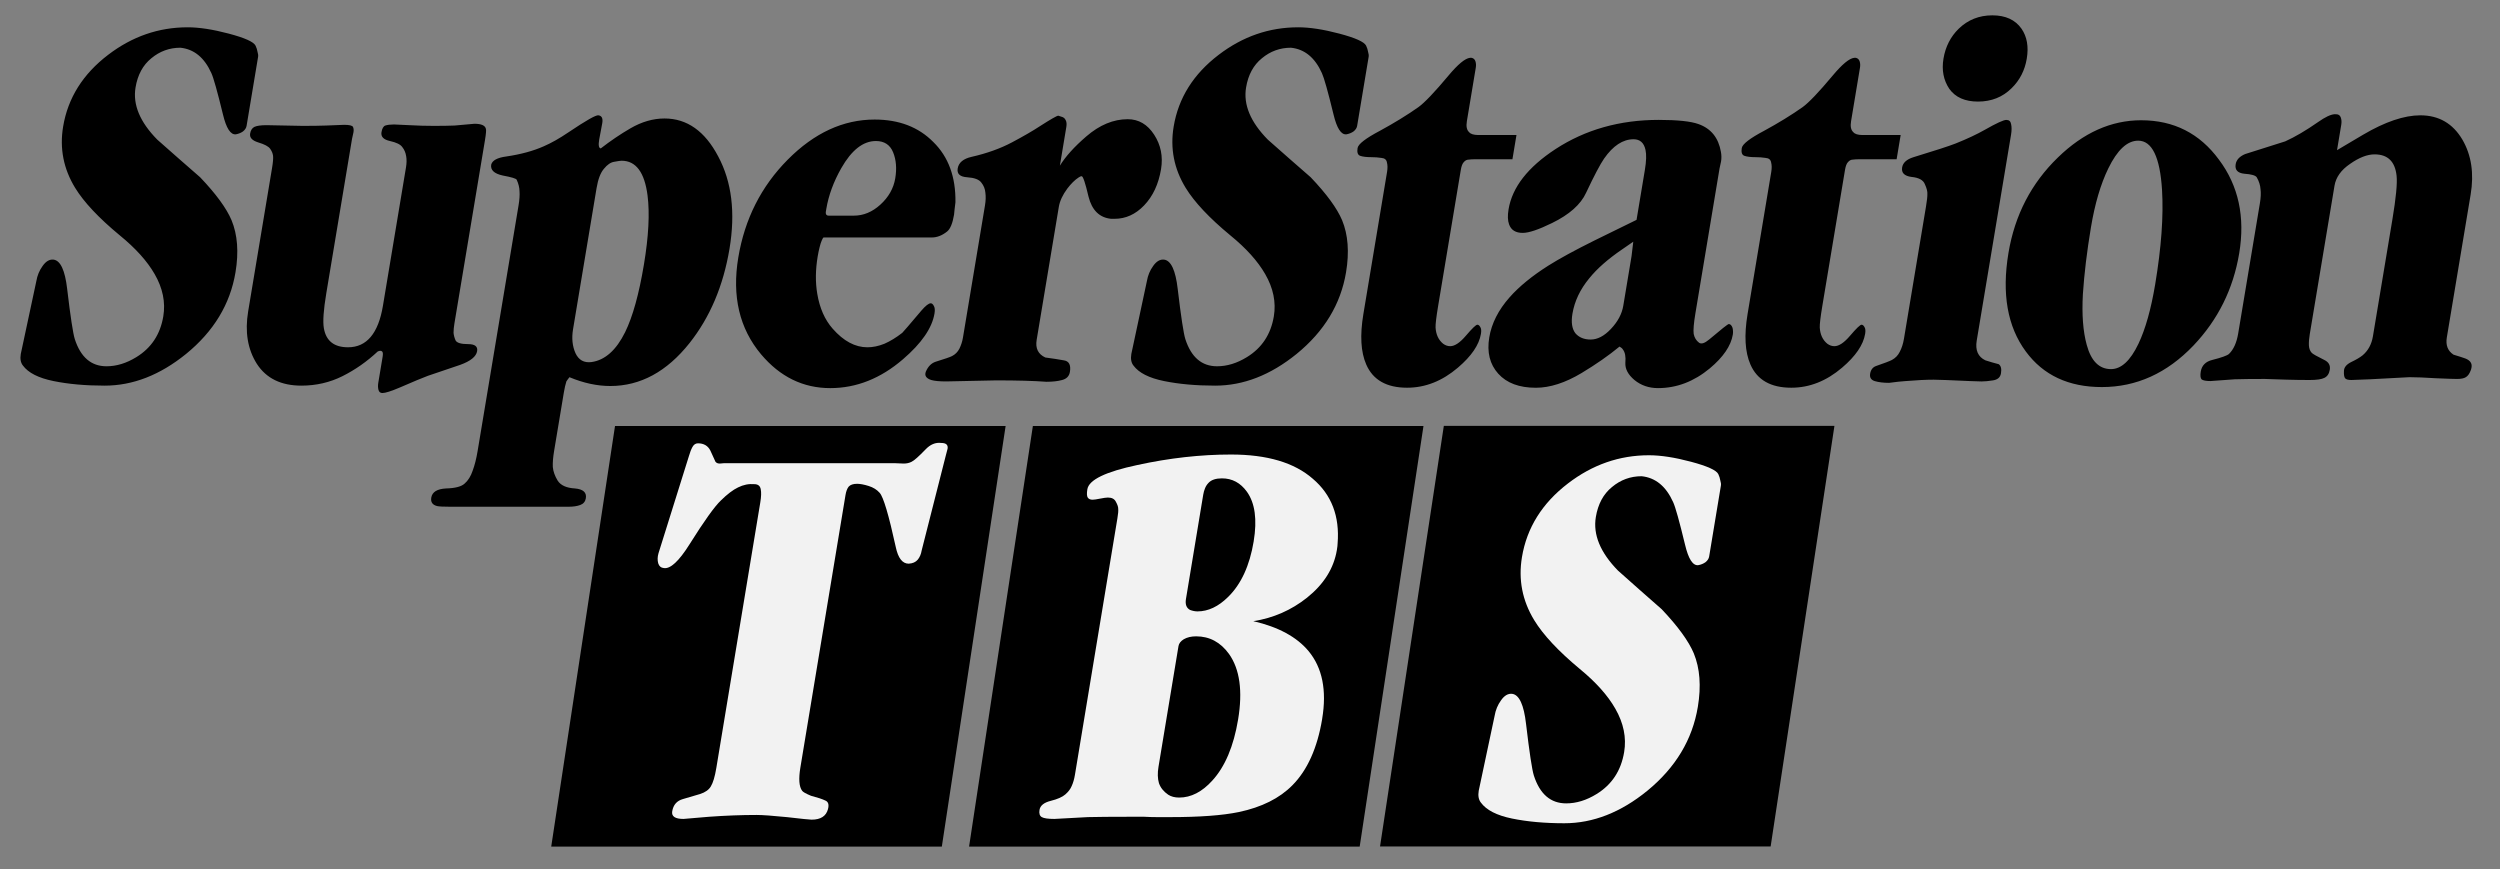
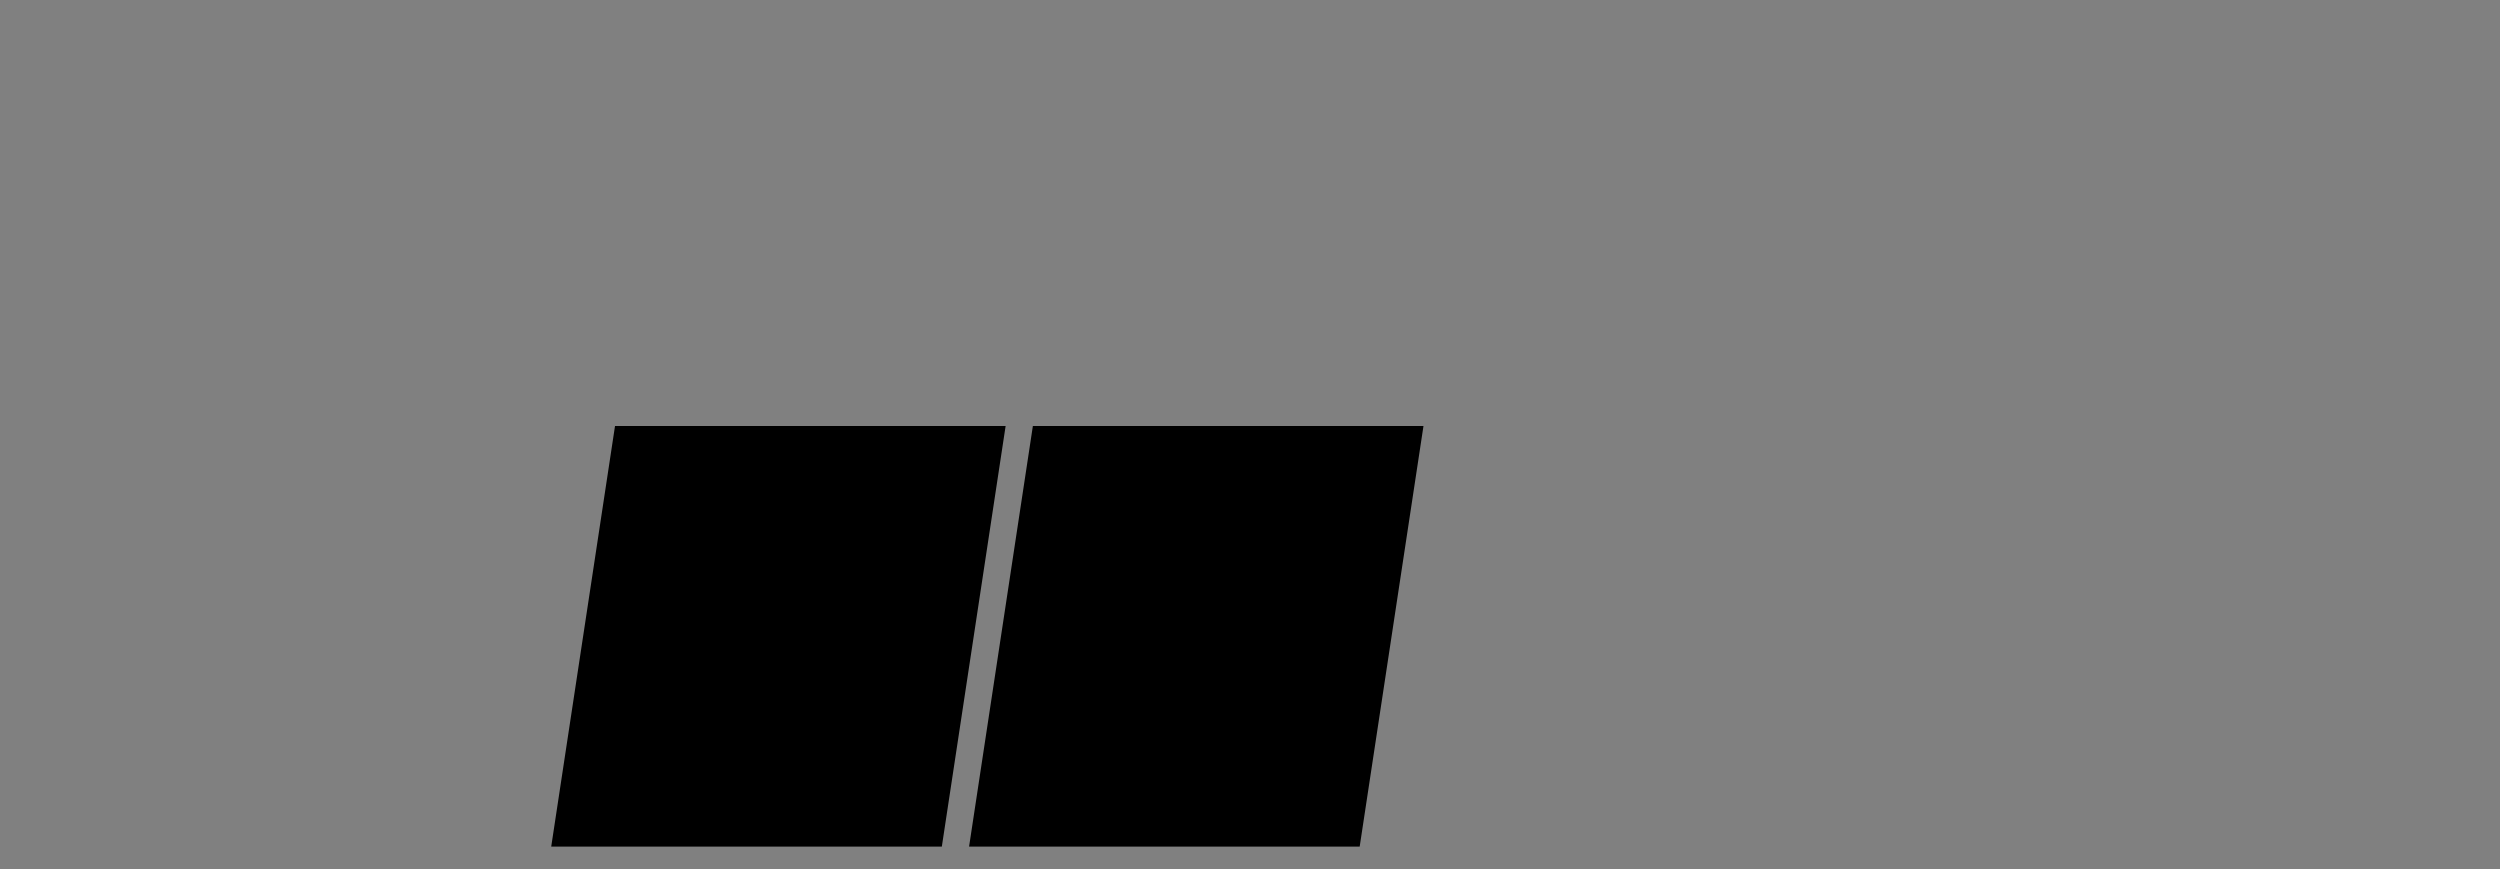
<svg xmlns="http://www.w3.org/2000/svg" xmlns:ns1="http://www.inkscape.org/namespaces/inkscape" xmlns:ns2="http://sodipodi.sourceforge.net/DTD/sodipodi-0.dtd" width="258.647mm" height="89.952mm" viewBox="0 0 258.647 89.952" version="1.1" id="svg1" ns1:version="1.3.2 (091e20e, 2023-11-25, custom)" ns2:docname="SuperStation WTBS 1987.svg">
  <rect x="0" y="0" width="258.647" height="89.952" fill="#808080" stroke="none" />
  <ns2:namedview id="namedview1" pagecolor="#ffffff" bordercolor="#000000" borderopacity="0.25" ns1:showpageshadow="2" ns1:pageopacity="0.0" ns1:pagecheckerboard="0" ns1:deskcolor="#d1d1d1" ns1:document-units="mm" ns1:zoom="0.69219276" ns1:cx="378.50728" ns1:cy="231.87183" ns1:window-width="1920" ns1:window-height="991" ns1:window-x="-9" ns1:window-y="-9" ns1:window-maximized="1" ns1:current-layer="layer1" />
  <defs id="defs1" />
  <g ns1:label="Layer 1" ns1:groupmode="layer" id="layer1" transform="translate(-3.942,-101.202)">
-     <rect style="fill:#000000;stroke-width:0.907;stroke-miterlimit:0;paint-order:fill markers stroke;fill-opacity:1" id="rect16-5" width="40.412" height="43.997" x="175.35" y="146.878" transform="matrix(1,0,-0.15,0.989,0,0)" />
-     <path id="path12-5" style="font-weight:100;font-size:140px;font-family:'Garamond Condensed';-inkscape-font-specification:'Garamond Condensed, Thin';white-space:pre;fill:#000000;stroke-width:1.718;stroke-miterlimit:0;paint-order:fill markers stroke;fill-opacity:1" d="m 210.068,102.789 c -1.366,0 -2.526,0.461 -3.48,1.384 -0.844,0.825 -1.369,1.857 -1.576,3.095 -0.198,1.19 0.004,2.234 0.608,3.132 0.631,0.874 1.619,1.311 2.961,1.311 1.389,0 2.55,-0.461 3.48,-1.384 0.844,-0.825 1.367,-1.845 1.569,-3.059 0.206,-1.238 0.025,-2.27 -0.544,-3.095 -0.647,-0.923 -1.654,-1.384 -3.019,-1.384 z M 23.347,104.027 c -2.991,0 -5.727,0.947 -8.209,2.841 -2.616,1.991 -4.171,4.467 -4.665,7.429 -0.376,2.258 0.037,4.37 1.24,6.337 0.907,1.481 2.447,3.12 4.62,4.917 1.638,1.335 2.84,2.67 3.607,4.005 0.84,1.457 1.139,2.914 0.897,4.37 -0.312,1.869 -1.241,3.277 -2.788,4.224 -1.024,0.631 -2.054,0.947 -3.09,0.947 -1.578,0 -2.67,-0.935 -3.277,-2.804 -0.185,-0.583 -0.449,-2.318 -0.792,-5.207 -0.222,-1.918 -0.69,-2.925 -1.404,-3.023 -0.416,-0.049 -0.794,0.17 -1.134,0.655 -0.336,0.461 -0.552,0.984 -0.65,1.566 l -1.61,7.538 c -0.085,0.51 -0.01,0.911 0.224,1.202 0.557,0.753 1.611,1.286 3.159,1.602 1.549,0.316 3.312,0.474 5.29,0.474 2.92,0 5.728,-1.093 8.424,-3.278 2.861,-2.331 4.567,-5.147 5.117,-8.449 0.348,-2.088 0.212,-3.885 -0.409,-5.39 -0.524,-1.238 -1.607,-2.719 -3.251,-4.443 -1.481,-1.287 -2.96,-2.585 -4.437,-3.896 -1.792,-1.821 -2.541,-3.618 -2.245,-5.39 0.218,-1.311 0.763,-2.318 1.634,-3.023 0.875,-0.728 1.878,-1.092 3.008,-1.092 1.412,0.146 2.479,1.02 3.201,2.622 0.225,0.486 0.624,1.906 1.197,4.261 0.346,1.457 0.796,2.148 1.35,2.075 0.267,-0.049 0.507,-0.145 0.719,-0.291 0.217,-0.17 0.343,-0.364 0.38,-0.583 l 1.19,-7.138 c 0.024,-0.146 0.005,-0.316 -0.056,-0.51 -0.034,-0.218 -0.104,-0.437 -0.209,-0.655 -0.194,-0.388 -1.114,-0.801 -2.761,-1.238 -1.646,-0.437 -3.07,-0.656 -4.271,-0.656 z m 114.895,0 c -2.991,0 -5.728,0.947 -8.21,2.841 -2.616,1.991 -4.171,4.467 -4.664,7.429 -0.376,2.258 0.037,4.37 1.24,6.337 0.907,1.481 2.448,3.12 4.621,4.917 1.638,1.335 2.84,2.67 3.607,4.005 0.841,1.457 1.139,2.914 0.897,4.37 -0.312,1.869 -1.241,3.277 -2.788,4.224 -1.024,0.631 -2.054,0.947 -3.09,0.947 -1.578,0 -2.67,-0.935 -3.277,-2.804 -0.185,-0.583 -0.449,-2.318 -0.792,-5.207 -0.222,-1.918 -0.69,-2.925 -1.404,-3.023 -0.416,-0.049 -0.793,0.17 -1.133,0.655 -0.336,0.461 -0.552,0.984 -0.65,1.566 l -1.61,7.538 c -0.085,0.51 -0.011,0.911 0.223,1.202 0.557,0.753 1.611,1.286 3.159,1.602 1.549,0.316 3.312,0.474 5.291,0.474 2.92,0 5.728,-1.093 8.423,-3.278 2.861,-2.331 4.567,-5.147 5.118,-8.449 0.348,-2.088 0.212,-3.885 -0.409,-5.39 -0.524,-1.238 -1.608,-2.719 -3.251,-4.443 -1.481,-1.287 -2.96,-2.585 -4.437,-3.896 -1.792,-1.821 -2.541,-3.618 -2.246,-5.39 0.218,-1.311 0.764,-2.318 1.635,-3.023 0.875,-0.728 1.877,-1.092 3.008,-1.092 1.412,0.146 2.479,1.02 3.201,2.622 0.225,0.486 0.625,1.906 1.198,4.261 0.346,1.457 0.795,2.148 1.349,2.075 0.267,-0.049 0.507,-0.145 0.72,-0.291 0.217,-0.17 0.343,-0.364 0.38,-0.583 l 1.19,-7.138 c 0.024,-0.146 0.005,-0.316 -0.056,-0.51 -0.034,-0.218 -0.104,-0.437 -0.209,-0.655 -0.194,-0.388 -1.115,-0.801 -2.761,-1.238 -1.646,-0.437 -3.07,-0.656 -4.271,-0.656 z m 17.785,3.157 c -0.503,0.053 -1.244,0.664 -2.222,1.832 -1.441,1.724 -2.483,2.816 -3.125,3.277 -1.174,0.825 -2.499,1.639 -3.974,2.44 -1.472,0.777 -2.242,1.372 -2.31,1.784 -0.073,0.437 0.012,0.704 0.255,0.801 0.266,0.097 0.671,0.146 1.212,0.146 0.33,0 0.655,0.024 0.977,0.073 0.349,0.024 0.547,0.182 0.592,0.473 0.073,0.267 0.078,0.595 0.013,0.983 -0.02,0.121 -0.053,0.315 -0.097,0.582 l -2.355,14.13 c -0.364,2.185 -0.265,3.921 0.298,5.207 0.698,1.602 2.107,2.403 4.227,2.403 1.884,0 3.636,-0.692 5.256,-2.075 1.399,-1.19 2.194,-2.355 2.384,-3.496 0.053,-0.316 0.033,-0.546 -0.061,-0.692 -0.089,-0.17 -0.193,-0.255 -0.311,-0.255 -0.141,0 -0.534,0.377 -1.177,1.129 -0.616,0.728 -1.159,1.092 -1.63,1.092 -0.259,0 -0.504,-0.085 -0.734,-0.255 -0.477,-0.388 -0.737,-0.947 -0.781,-1.675 -0.014,-0.34 0.074,-1.081 0.264,-2.222 l 2.349,-14.093 c 0.065,-0.388 0.168,-0.655 0.31,-0.801 0.146,-0.17 0.313,-0.255 0.502,-0.255 0.192,-0.024 0.383,-0.036 0.571,-0.036 h 3.956 l 0.419,-2.513 h -4.027 c -0.165,0 -0.338,-0.024 -0.518,-0.073 -0.157,-0.049 -0.274,-0.121 -0.352,-0.218 -0.246,-0.218 -0.325,-0.595 -0.236,-1.129 l 0.922,-5.536 c 0.041,-0.243 0.03,-0.461 -0.032,-0.655 -0.062,-0.194 -0.183,-0.316 -0.363,-0.364 -0.062,-0.015 -0.129,-0.019 -0.201,-0.011 z m 39.749,0 c -0.503,0.053 -1.244,0.664 -2.222,1.832 -1.441,1.724 -2.483,2.816 -3.125,3.277 -1.174,0.825 -2.499,1.639 -3.974,2.44 -1.472,0.777 -2.242,1.372 -2.311,1.784 -0.073,0.437 0.012,0.704 0.255,0.801 0.266,0.097 0.67,0.146 1.212,0.146 0.33,0 0.656,0.024 0.977,0.073 0.349,0.024 0.547,0.182 0.592,0.473 0.073,0.267 0.078,0.595 0.013,0.983 -0.02,0.121 -0.053,0.315 -0.097,0.582 l -2.355,14.13 c -0.364,2.185 -0.265,3.921 0.298,5.207 0.698,1.602 2.107,2.403 4.227,2.403 1.884,0 3.636,-0.692 5.256,-2.075 1.399,-1.19 2.194,-2.355 2.384,-3.496 0.053,-0.316 0.032,-0.546 -0.061,-0.692 -0.089,-0.17 -0.193,-0.255 -0.311,-0.255 -0.141,0 -0.534,0.377 -1.177,1.129 -0.616,0.728 -1.159,1.092 -1.63,1.092 -0.259,0 -0.504,-0.085 -0.735,-0.255 -0.477,-0.388 -0.737,-0.947 -0.78,-1.675 -0.014,-0.34 0.074,-1.081 0.264,-2.222 l 2.349,-14.093 c 0.065,-0.388 0.168,-0.655 0.31,-0.801 0.146,-0.17 0.313,-0.255 0.502,-0.255 0.192,-0.024 0.383,-0.036 0.571,-0.036 h 3.956 l 0.419,-2.513 h -4.027 c -0.165,0 -0.337,-0.024 -0.518,-0.073 -0.157,-0.049 -0.274,-0.121 -0.352,-0.218 -0.246,-0.218 -0.325,-0.595 -0.236,-1.129 l 0.922,-5.536 c 0.041,-0.243 0.03,-0.461 -0.032,-0.655 -0.062,-0.194 -0.183,-0.316 -0.363,-0.364 -0.062,-0.015 -0.13,-0.019 -0.202,-0.011 z m 49.699,5.835 c -0.409,0.026 -0.975,0.295 -1.699,0.805 -1.252,0.874 -2.388,1.542 -3.407,2.003 -1.392,0.437 -2.772,0.874 -4.14,1.311 -0.582,0.243 -0.911,0.595 -0.988,1.056 -0.097,0.583 0.201,0.91 0.896,0.983 0.722,0.049 1.149,0.17 1.282,0.364 0.237,0.413 0.369,0.825 0.394,1.238 0.053,0.388 0.031,0.874 -0.066,1.457 l -2.246,13.474 c -0.158,0.947 -0.475,1.651 -0.952,2.112 -0.193,0.17 -0.769,0.376 -1.728,0.619 -0.688,0.17 -1.084,0.571 -1.19,1.202 -0.065,0.388 -0.038,0.655 0.079,0.801 0.145,0.121 0.452,0.182 0.923,0.182 0.931,-0.073 1.765,-0.134 2.503,-0.182 0.734,-0.024 1.772,-0.036 3.115,-0.036 0.726,0.024 1.475,0.049 2.248,0.073 0.797,0.024 1.596,0.036 2.396,0.036 0.73,0 1.236,-0.073 1.52,-0.219 0.307,-0.146 0.495,-0.425 0.564,-0.838 0.077,-0.461 -0.114,-0.801 -0.572,-1.02 -0.74,-0.364 -1.17,-0.607 -1.291,-0.728 -0.18,-0.194 -0.279,-0.449 -0.297,-0.765 -0.014,-0.34 0.015,-0.728 0.088,-1.165 l 2.561,-15.368 c 0.146,-0.874 0.683,-1.627 1.613,-2.258 0.933,-0.655 1.777,-0.983 2.531,-0.983 1.366,0 2.125,0.741 2.279,2.222 0.083,0.777 -0.062,2.282 -0.435,4.515 l -2.015,12.091 c -0.138,0.825 -0.494,1.481 -1.07,1.966 -0.272,0.218 -0.664,0.449 -1.175,0.692 -0.488,0.243 -0.739,0.546 -0.752,0.911 -0.018,0.388 0.022,0.643 0.12,0.765 0.098,0.121 0.311,0.182 0.641,0.182 0.542,0 2.548,-0.097 6.018,-0.291 0.683,0 1.596,0.037 2.737,0.11 1.146,0.049 1.872,0.073 2.178,0.073 0.424,0 0.728,-0.061 0.913,-0.182 0.209,-0.121 0.377,-0.352 0.504,-0.692 0.036,-0.073 0.066,-0.182 0.09,-0.328 0.069,-0.413 -0.14,-0.716 -0.625,-0.911 -0.266,-0.097 -0.68,-0.231 -1.24,-0.4 -0.595,-0.388 -0.825,-0.983 -0.691,-1.784 l 2.464,-14.785 c 0.364,-2.185 0.079,-4.078 -0.855,-5.681 -0.992,-1.675 -2.442,-2.513 -4.35,-2.513 -1.672,0 -3.644,0.668 -5.915,2.003 -0.913,0.534 -1.815,1.068 -2.704,1.602 l 0.437,-2.622 c 0.049,-0.291 0.032,-0.546 -0.05,-0.765 -0.081,-0.218 -0.239,-0.328 -0.475,-0.328 -0.052,-0.006 -0.107,-0.007 -0.166,-0.004 z m -179.621,0.113 c -0.251,-0.049 -1.278,0.534 -3.082,1.748 -0.929,0.631 -1.787,1.117 -2.574,1.457 -1.094,0.486 -2.389,0.837 -3.885,1.056 -0.915,0.121 -1.432,0.401 -1.552,0.838 -0.093,0.558 0.304,0.935 1.19,1.129 0.914,0.17 1.395,0.315 1.446,0.437 0.19,0.413 0.288,0.814 0.294,1.202 0.029,0.388 -0.004,0.874 -0.101,1.457 l -4.236,25.419 c -0.134,0.801 -0.306,1.481 -0.517,2.04 -0.187,0.558 -0.46,0.995 -0.819,1.311 -0.335,0.316 -0.976,0.486 -1.922,0.51 -0.927,0.049 -1.438,0.364 -1.535,0.947 -0.077,0.461 0.122,0.753 0.596,0.874 0.204,0.049 0.659,0.072 1.365,0.072 h 11.41 0.813 c 0.495,0 0.905,-0.06 1.231,-0.182 0.326,-0.121 0.518,-0.352 0.575,-0.692 0.101,-0.607 -0.278,-0.947 -1.137,-1.02 -0.863,-0.049 -1.455,-0.315 -1.774,-0.801 -0.296,-0.486 -0.464,-0.959 -0.505,-1.421 -0.021,-0.437 0.024,-0.995 0.137,-1.675 l 0.874,-5.244 c 0.024,-0.146 0.067,-0.401 0.127,-0.765 0.077,-0.461 0.165,-0.85 0.265,-1.165 0.095,-0.146 0.201,-0.292 0.32,-0.437 1.453,0.607 2.863,0.911 4.229,0.911 3.109,0 5.84,-1.481 8.194,-4.443 2.117,-2.67 3.495,-5.924 4.135,-9.76 0.623,-3.739 0.235,-6.92 -1.165,-9.542 -1.376,-2.622 -3.23,-3.933 -5.561,-3.933 -1.177,0 -2.353,0.34 -3.526,1.02 -1.043,0.607 -2.065,1.298 -3.065,2.075 -0.208,-0.024 -0.264,-0.327 -0.166,-0.91 l 0.32,-1.712 c 0.081,-0.486 -0.051,-0.752 -0.396,-0.801 z m 47.582,0.037 c -0.141,0 -0.779,0.364 -1.913,1.092 -0.74,0.486 -1.704,1.044 -2.893,1.675 -1.188,0.631 -2.579,1.129 -4.17,1.493 -0.857,0.194 -1.335,0.595 -1.437,1.201 -0.093,0.558 0.233,0.862 0.979,0.911 0.745,0.049 1.233,0.231 1.463,0.546 0.254,0.316 0.395,0.668 0.424,1.056 0.053,0.388 0.039,0.825 -0.042,1.311 l -2.282,13.693 c -0.065,0.388 -0.186,0.764 -0.365,1.129 -0.174,0.34 -0.429,0.595 -0.763,0.765 -0.181,0.097 -0.743,0.292 -1.687,0.583 -0.448,0.146 -0.788,0.485 -1.018,1.02 -0.163,0.413 0.024,0.704 0.561,0.874 0.337,0.097 0.847,0.146 1.53,0.146 l 5.176,-0.109 c 1.083,0 2.059,0.012 2.926,0.036 0.867,0.024 1.626,0.06 2.277,0.109 0.636,0 1.176,-0.06 1.62,-0.182 0.468,-0.121 0.738,-0.401 0.811,-0.838 0.121,-0.728 -0.095,-1.129 -0.648,-1.201 -0.525,-0.097 -1.157,-0.194 -1.894,-0.291 -0.744,-0.34 -1.043,-0.947 -0.898,-1.821 l 2.294,-13.766 c 0.101,-0.607 0.395,-1.238 0.881,-1.893 0.391,-0.51 0.772,-0.886 1.142,-1.129 0.134,-0.097 0.248,-0.146 0.342,-0.146 0.141,0 0.377,0.704 0.707,2.113 0.354,1.408 1.133,2.173 2.338,2.294 h 0.353 c 1.154,0 2.173,-0.461 3.057,-1.383 0.911,-0.947 1.496,-2.197 1.755,-3.751 0.218,-1.311 -0.019,-2.501 -0.712,-3.569 -0.693,-1.068 -1.605,-1.602 -2.735,-1.602 -1.484,0 -2.913,0.595 -4.289,1.784 -1.238,1.068 -2.147,2.076 -2.729,3.023 l 0.667,-4.005 c 0.049,-0.291 0.028,-0.522 -0.061,-0.692 -0.085,-0.194 -0.23,-0.316 -0.434,-0.364 -0.2,-0.073 -0.311,-0.109 -0.335,-0.109 z m -19.005,0.401 c -3.25,0 -6.247,1.383 -8.993,4.151 -2.746,2.768 -4.45,6.142 -5.114,10.124 -0.668,4.006 0.118,7.344 2.358,10.015 1.966,2.331 4.351,3.496 7.153,3.496 2.708,0 5.217,-0.996 7.527,-2.986 1.924,-1.651 3.011,-3.229 3.262,-4.734 0.061,-0.364 0.034,-0.631 -0.079,-0.801 -0.089,-0.17 -0.193,-0.255 -0.311,-0.255 -0.212,0 -0.537,0.255 -0.975,0.765 -1.232,1.457 -1.889,2.222 -1.972,2.294 -0.623,0.486 -1.239,0.862 -1.848,1.129 -0.606,0.243 -1.191,0.364 -1.756,0.364 -1.272,0 -2.471,-0.643 -3.599,-1.93 -0.812,-0.923 -1.341,-2.124 -1.589,-3.605 -0.202,-1.19 -0.188,-2.476 0.043,-3.86 0.053,-0.316 0.115,-0.619 0.187,-0.911 0.076,-0.316 0.152,-0.558 0.227,-0.728 0.08,-0.194 0.145,-0.304 0.196,-0.328 h 0.248 10.95 c 0.542,0 1.071,-0.206 1.587,-0.619 0.327,-0.267 0.565,-0.849 0.715,-1.748 0.024,-0.146 0.041,-0.316 0.05,-0.51 0.036,-0.218 0.067,-0.473 0.092,-0.765 0.037,-2.622 -0.724,-4.698 -2.283,-6.227 -1.531,-1.554 -3.556,-2.331 -6.076,-2.331 z m 81.114,0.036 c -4.027,0 -7.586,1.007 -10.677,3.023 -2.855,1.869 -4.473,3.945 -4.853,6.228 -0.109,0.655 -0.09,1.177 0.057,1.566 0.209,0.583 0.679,0.874 1.409,0.874 0.636,0 1.646,-0.34 3.031,-1.02 1.794,-0.874 2.969,-1.918 3.525,-3.132 0.837,-1.772 1.457,-2.95 1.86,-3.533 0.929,-1.335 1.947,-2.003 3.054,-2.003 0.659,0 1.07,0.364 1.231,1.092 0.107,0.486 0.087,1.178 -0.063,2.076 l -0.862,5.171 -4.385,2.149 c -2.003,0.995 -3.583,1.857 -4.74,2.585 -1.685,1.068 -3.021,2.161 -4.008,3.277 -1.16,1.311 -1.863,2.695 -2.105,4.152 -0.255,1.53 0.055,2.78 0.929,3.751 0.874,0.971 2.171,1.456 3.89,1.456 1.46,0 3.041,-0.509 4.741,-1.529 1.492,-0.898 2.798,-1.809 3.917,-2.732 0.172,0.097 0.286,0.194 0.34,0.291 0.234,0.291 0.322,0.753 0.264,1.384 -0.035,0.631 0.278,1.226 0.939,1.784 0.684,0.558 1.497,0.838 2.439,0.838 1.931,0 3.717,-0.68 5.356,-2.04 1.395,-1.165 2.19,-2.331 2.384,-3.496 0.036,-0.218 0.028,-0.449 -0.026,-0.692 -0.097,-0.267 -0.227,-0.4 -0.392,-0.4 -0.094,0 -0.772,0.534 -2.033,1.602 -0.465,0.388 -0.813,0.498 -1.044,0.328 -0.293,-0.218 -0.478,-0.522 -0.554,-0.911 -0.053,-0.388 0.007,-1.104 0.181,-2.148 l 2.494,-14.968 c 0.032,-0.194 0.085,-0.437 0.157,-0.728 0.053,-0.316 0.048,-0.644 -0.013,-0.983 -0.252,-1.457 -1.022,-2.416 -2.311,-2.877 -0.799,-0.291 -2.176,-0.437 -4.131,-0.437 z m 35.97,0 c -0.283,0 -1.022,0.34 -2.219,1.02 -0.807,0.461 -1.816,0.935 -3.027,1.421 -0.68,0.267 -2.137,0.74 -4.37,1.42 -0.696,0.219 -1.084,0.571 -1.165,1.056 -0.093,0.558 0.229,0.886 0.966,0.983 0.765,0.073 1.228,0.328 1.391,0.765 0.19,0.413 0.275,0.753 0.254,1.02 0.007,0.243 -0.043,0.679 -0.148,1.311 l -2.276,13.657 c -0.085,0.51 -0.23,0.959 -0.436,1.347 -0.178,0.364 -0.449,0.643 -0.811,0.838 -0.232,0.121 -0.773,0.328 -1.622,0.619 -0.35,0.121 -0.56,0.389 -0.628,0.802 -0.065,0.388 0.093,0.643 0.473,0.764 0.404,0.121 0.9,0.182 1.488,0.182 0.723,-0.097 1.286,-0.158 1.691,-0.182 1.17,-0.097 2.144,-0.145 2.921,-0.145 0.424,0 1.688,0.048 3.791,0.145 0.306,0 0.693,0.012 1.16,0.037 0.33,0 0.724,-0.037 1.184,-0.11 0.483,-0.073 0.759,-0.315 0.828,-0.728 0.077,-0.461 -2.7e-4,-0.777 -0.231,-0.947 -0.474,-0.121 -0.935,-0.255 -1.381,-0.4 -0.764,-0.364 -1.062,-1.044 -0.897,-2.04 l 3.424,-20.539 c 0.024,-0.146 0.067,-0.401 0.128,-0.765 0.072,-0.437 0.074,-0.801 0.005,-1.092 -0.046,-0.291 -0.209,-0.437 -0.492,-0.437 z m 13.953,0.037 c -3.109,0 -5.984,1.287 -8.627,3.86 -2.753,2.671 -4.455,5.96 -5.107,9.869 -0.704,4.224 -0.105,7.623 1.798,10.197 1.805,2.452 4.426,3.678 7.865,3.678 3.58,0 6.738,-1.432 9.476,-4.297 2.541,-2.671 4.119,-5.851 4.734,-9.541 0.627,-3.763 -0.071,-6.992 -2.094,-9.687 -1.996,-2.719 -4.677,-4.078 -8.045,-4.078 z m -172.446,0.364 c -0.789,0.073 -1.471,0.134 -2.044,0.182 -0.569,0.024 -1.289,0.036 -2.161,0.036 -0.801,0 -1.644,-0.024 -2.531,-0.073 -0.887,-0.049 -1.413,-0.073 -1.578,-0.073 -0.377,0 -0.677,0.037 -0.901,0.11 -0.201,0.073 -0.333,0.303 -0.398,0.692 -0.077,0.461 0.214,0.764 0.873,0.91 0.659,0.146 1.083,0.352 1.274,0.619 0.215,0.267 0.35,0.583 0.407,0.947 0.061,0.34 0.055,0.728 -0.018,1.165 l -2.385,14.312 c -0.477,2.865 -1.682,4.297 -3.613,4.297 -1.437,0 -2.269,-0.655 -2.498,-1.966 -0.122,-0.68 -0.038,-1.894 0.254,-3.642 l 2.658,-15.95 c 0.024,-0.146 0.075,-0.376 0.151,-0.692 0.036,-0.218 0.02,-0.401 -0.05,-0.546 -0.07,-0.146 -0.376,-0.219 -0.918,-0.219 -0.593,0.024 -1.209,0.049 -1.849,0.073 -0.64,0.024 -1.454,0.036 -2.443,0.036 -0.306,0 -0.917,-0.012 -1.831,-0.036 -0.914,-0.024 -1.548,-0.037 -1.901,-0.037 -0.589,0 -1.011,0.061 -1.267,0.182 -0.232,0.121 -0.377,0.352 -0.434,0.691 -0.069,0.413 0.211,0.716 0.838,0.911 0.651,0.194 1.062,0.413 1.233,0.656 0.171,0.243 0.272,0.485 0.302,0.728 0.03,0.243 -0.005,0.668 -0.106,1.275 l -2.47,14.821 c -0.352,2.112 -0.053,3.921 0.897,5.426 0.974,1.505 2.508,2.258 4.604,2.258 1.531,0 2.951,-0.328 4.261,-0.983 1.31,-0.655 2.524,-1.505 3.64,-2.549 0.205,-0.097 0.358,-0.097 0.459,0 0.082,0.073 0.099,0.255 0.05,0.546 l -0.449,2.695 c -0.044,0.267 -0.038,0.51 0.02,0.728 0.058,0.218 0.193,0.328 0.405,0.328 0.306,0 0.916,-0.194 1.828,-0.582 1.396,-0.607 2.358,-1.008 2.885,-1.202 1.148,-0.388 2.259,-0.764 3.332,-1.129 1.077,-0.388 1.663,-0.862 1.756,-1.421 0.081,-0.486 -0.232,-0.728 -0.938,-0.728 -0.706,0 -1.134,-0.122 -1.282,-0.364 -0.12,-0.267 -0.193,-0.534 -0.22,-0.801 10e-4,-0.291 0.032,-0.619 0.093,-0.983 0.024,-0.146 0.063,-0.376 0.115,-0.692 l 3.041,-18.245 c 0.113,-0.68 0.145,-1.08 0.095,-1.201 -0.085,-0.34 -0.48,-0.51 -1.186,-0.51 z m 172.13,1.748 c 1.437,0 2.26,1.7 2.471,5.098 0.163,2.695 -0.073,5.948 -0.708,9.76 -0.429,2.573 -1.006,4.625 -1.732,6.155 -0.833,1.748 -1.779,2.622 -2.839,2.622 -1.225,0 -2.062,-0.837 -2.513,-2.513 -0.382,-1.384 -0.514,-3.132 -0.397,-5.244 0.14,-2.112 0.418,-4.418 0.835,-6.919 0.405,-2.428 1.001,-4.455 1.791,-6.082 0.932,-1.918 1.963,-2.877 3.094,-2.877 z m -130.595,0.036 c 0.871,0 1.466,0.388 1.784,1.165 0.318,0.777 0.392,1.675 0.222,2.695 -0.174,1.044 -0.691,1.955 -1.55,2.732 -0.832,0.753 -1.743,1.129 -2.732,1.129 h -2.614 c -0.212,0 -0.309,-0.122 -0.292,-0.364 l 0.054,-0.328 c 0.235,-1.408 0.752,-2.816 1.552,-4.224 1.065,-1.869 2.257,-2.804 3.576,-2.804 z m -26.305,2.04 c 1.484,0 2.379,1.201 2.685,3.605 0.234,1.845 0.108,4.225 -0.377,7.138 -0.51,3.059 -1.157,5.389 -1.943,6.992 -0.924,1.869 -2.085,2.901 -3.483,3.095 -0.77,0.097 -1.32,-0.206 -1.65,-0.911 -0.326,-0.728 -0.412,-1.554 -0.258,-2.476 l 2.434,-14.603 c 0.154,-0.923 0.406,-1.59 0.758,-2.002 0.355,-0.437 0.714,-0.68 1.075,-0.729 0.389,-0.073 0.642,-0.109 0.76,-0.109 z m 104.665,8.376 -0.178,1.493 -0.856,5.135 c -0.142,0.85 -0.569,1.651 -1.284,2.403 -0.687,0.728 -1.383,1.092 -2.09,1.092 -0.683,0 -1.212,-0.219 -1.586,-0.656 -0.347,-0.461 -0.447,-1.129 -0.302,-2.003 0.218,-1.311 0.8,-2.537 1.744,-3.678 0.802,-0.995 1.933,-1.991 3.394,-2.986 z" />
    <rect style="fill:#000000;stroke-width:0.907;stroke-miterlimit:0;paint-order:fill markers stroke;fill-opacity:1" id="rect16" width="40.412" height="43.997" x="89.604" y="146.894" transform="matrix(1,0,-0.15,0.989,0,0)" />
    <rect style="fill:#000000;stroke-width:0.907;stroke-miterlimit:0;paint-order:fill markers stroke;fill-opacity:1" id="rect16-9" width="40.412" height="43.997" x="132.835" y="146.89" transform="matrix(1,0,-0.15,0.989,0,0)" />
-     <path style="font-weight:100;font-size:140px;font-family:'Garamond Condensed';-inkscape-font-specification:'Garamond Condensed, Thin';white-space:pre;fill:#f2f2f2;stroke-width:1.759;stroke-miterlimit:0;paint-order:fill markers stroke" d="m 179.598,174.332 q -0.842,5.087 -5.222,8.677 -4.126,3.366 -8.596,3.366 -3.028,0 -5.399,-0.486 -2.371,-0.486 -3.224,-1.646 -0.358,-0.449 -0.228,-1.234 l 1.643,-7.742 q 0.149,-0.898 0.663,-1.608 0.52,-0.748 1.157,-0.673 1.093,0.15 1.432,3.104 0.525,4.451 0.809,5.349 0.929,2.88 3.344,2.88 1.586,0 3.153,-0.972 2.368,-1.459 2.845,-4.339 0.372,-2.244 -0.915,-4.488 -1.173,-2.057 -3.68,-4.114 -3.327,-2.768 -4.715,-5.049 -1.841,-3.03 -1.265,-6.508 0.756,-4.563 4.76,-7.63 3.799,-2.917 8.377,-2.917 1.838,0 4.358,0.673 2.52,0.673 2.817,1.272 0.161,0.337 0.213,0.673 0.095,0.299 0.058,0.524 l -1.214,7.331 q -0.056,0.337 -0.387,0.598 -0.326,0.224 -0.734,0.299 -0.848,0.112 -1.377,-2.132 -0.877,-3.628 -1.222,-4.376 -1.105,-2.469 -3.267,-2.693 -1.73,0 -3.07,1.122 -1.333,1.085 -1.668,3.104 -0.452,2.73 2.291,5.536 2.261,2.02 4.528,4.002 2.516,2.656 3.318,4.563 0.95,2.319 0.417,5.536 z" id="path16-5" />
-     <path style="font-weight:100;font-size:140px;font-family:'Garamond Condensed';-inkscape-font-specification:'Garamond Condensed, Thin';white-space:pre;fill:#f2f2f2;stroke-width:1.759;stroke-miterlimit:0;paint-order:fill markers stroke" d="m 140.735,175.566 q -0.749,4.526 -3.086,6.882 -1.993,2.02 -5.541,2.768 -2.538,0.524 -7.08,0.524 -0.36,0 -0.541,0 -0.324,0 -0.469,0 -0.252,0 -0.397,0 -0.649,0 -1.291,-0.037 -0.613,0 -1.226,0 -0.252,0 -0.36,0 -2.74,0 -4.26,0.037 -1.526,0.075 -3.455,0.187 -0.973,0 -1.303,-0.187 -0.329,-0.187 -0.237,-0.748 0.111,-0.673 1.164,-0.935 1.053,-0.262 1.517,-0.673 0.465,-0.411 0.647,-0.86 0.225,-0.486 0.336,-1.159 0.081,-0.486 0.13,-0.785 l 4.168,-25.172 q 0.068,-0.411 0.099,-0.598 0.111,-0.673 0.083,-0.935 0.013,-0.299 -0.237,-0.748 -0.214,-0.449 -0.827,-0.449 -0.252,0 -0.812,0.112 -0.559,0.112 -0.776,0.112 -0.36,0 -0.504,-0.224 -0.143,-0.224 -0.038,-0.86 0.242,-1.459 5.173,-2.506 4.974,-1.085 9.696,-1.085 5.587,0 8.453,2.506 2.908,2.469 2.568,6.695 -0.001,0.224 -0.075,0.673 -0.471,2.843 -3.088,4.937 -2.449,1.945 -5.557,2.431 3.889,0.898 5.722,3.104 2.132,2.581 1.401,6.994 z m -7.088,-18.365 q 0.557,-3.366 -0.701,-5.124 -0.996,-1.384 -2.582,-1.384 -0.937,0 -1.372,0.449 -0.26,0.262 -0.387,0.598 -0.122,0.299 -0.177,0.636 -0.056,0.337 -0.081,0.486 l -1.709,10.323 q -0.136,0.823 0.427,1.122 0.408,0.15 0.768,0.15 1.658,0 3.168,-1.496 2.022,-1.982 2.648,-5.76 z m -1.612,18.439 q 0.731,-4.413 -0.934,-6.77 -1.319,-1.833 -3.409,-1.833 -0.757,0 -1.275,0.299 -0.482,0.299 -0.55,0.711 l -2.069,12.492 q -0.161,0.972 0.046,1.683 0.243,0.711 0.955,1.197 0.455,0.299 1.14,0.299 1.838,0 3.427,-1.758 1.981,-2.169 2.669,-6.321 z" id="path15-8" />
-     <path style="font-weight:100;font-size:140px;font-family:'Garamond Condensed';-inkscape-font-specification:'Garamond Condensed, Thin';white-space:pre;fill:#f2f2f2;stroke-width:1.759;stroke-miterlimit:0;paint-order:fill markers stroke" d="m 101.782,148.375 -2.482,9.762 q -0.099,0.598 -0.413,0.972 -0.314,0.374 -0.933,0.411 -0.973,0 -1.337,-1.72 -1.087,-4.975 -1.666,-5.61 -0.424,-0.486 -1.144,-0.711 -0.72,-0.224 -1.188,-0.224 -0.613,0 -0.879,0.299 -0.23,0.299 -0.323,0.86 -0.068,0.411 -0.099,0.598 l -4.571,27.603 q -0.291,1.758 0.18,2.394 0.113,0.187 0.923,0.524 1.002,0.262 1.469,0.486 0.474,0.187 0.284,0.898 -0.288,1.085 -1.694,1.085 -0.288,0 -2.552,-0.262 -2.234,-0.224 -3.135,-0.224 -2.343,0 -4.933,0.187 -2.56,0.224 -2.633,0.224 -1.298,0 -1.168,-0.785 0.167,-1.01 1.112,-1.272 0.987,-0.299 1.781,-0.524 0.8,-0.262 1.103,-0.785 0.345,-0.561 0.568,-1.908 l 4.397,-26.556 q 0.099,-0.598 0.155,-0.935 0.142,-0.86 0.043,-1.346 -0.094,-0.524 -0.67,-0.524 -0.853,-0.075 -1.678,0.337 -0.783,0.374 -1.773,1.346 -0.984,0.935 -3.237,4.526 -1.665,2.656 -2.68,2.469 -0.426,-0.037 -0.568,-0.486 -0.136,-0.486 0.029,-1.047 l 3.138,-10.024 q 0.171,-0.598 0.377,-0.972 0.206,-0.374 0.567,-0.374 0.901,0 1.282,0.748 0.261,0.598 0.529,1.159 0.149,0.187 0.438,0.187 0.295,-0.037 0.439,-0.037 h 17.699 q 0.643,0.037 0.895,0.037 0.469,0 0.824,-0.187 0.391,-0.187 1.436,-1.272 0.743,-0.785 1.625,-0.673 0.757,0 0.658,0.598 -0.025,0.15 -0.196,0.748 z" id="path14-8" />
  </g>
</svg>